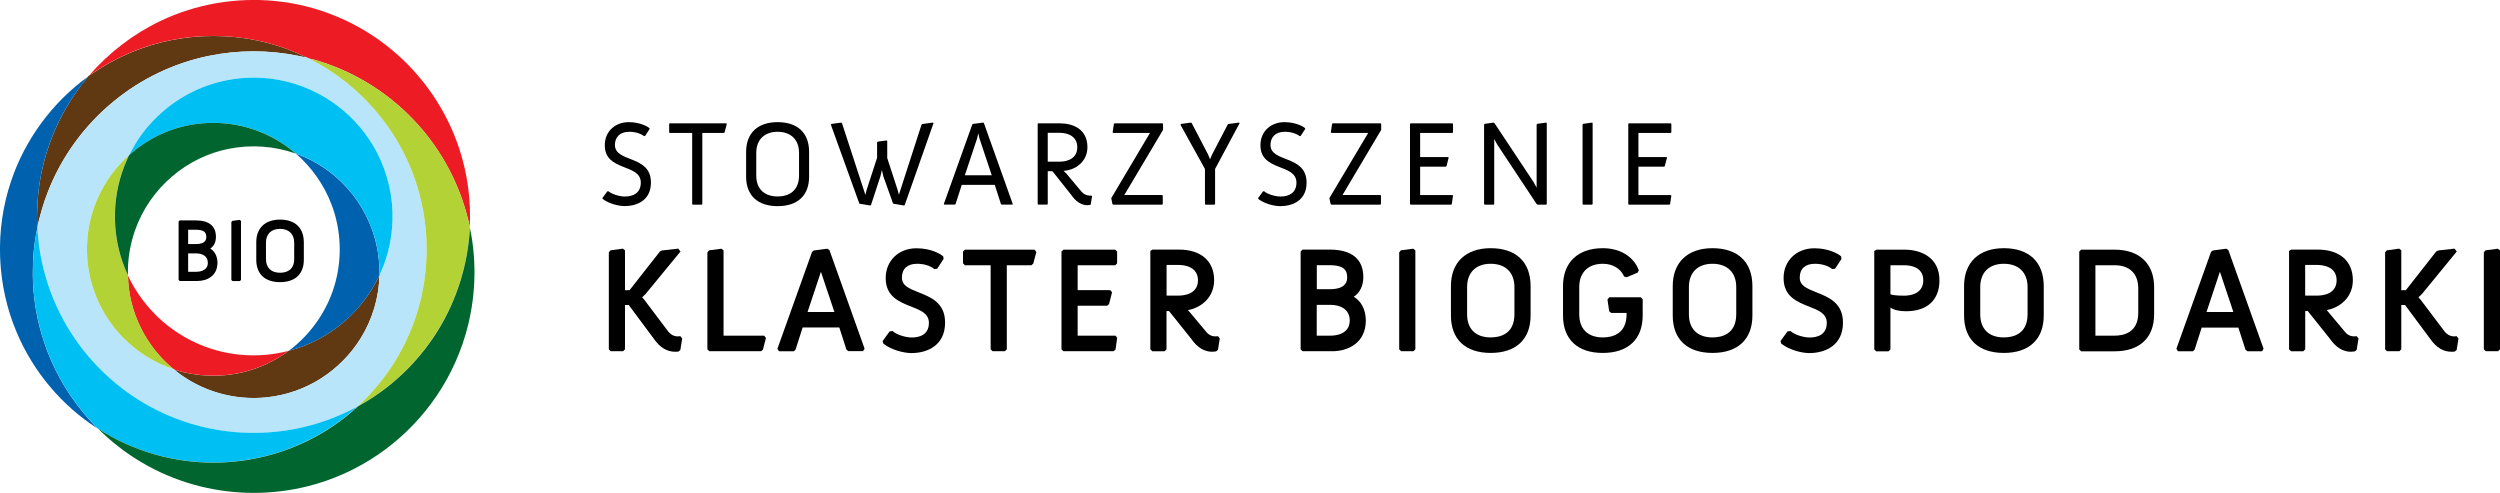
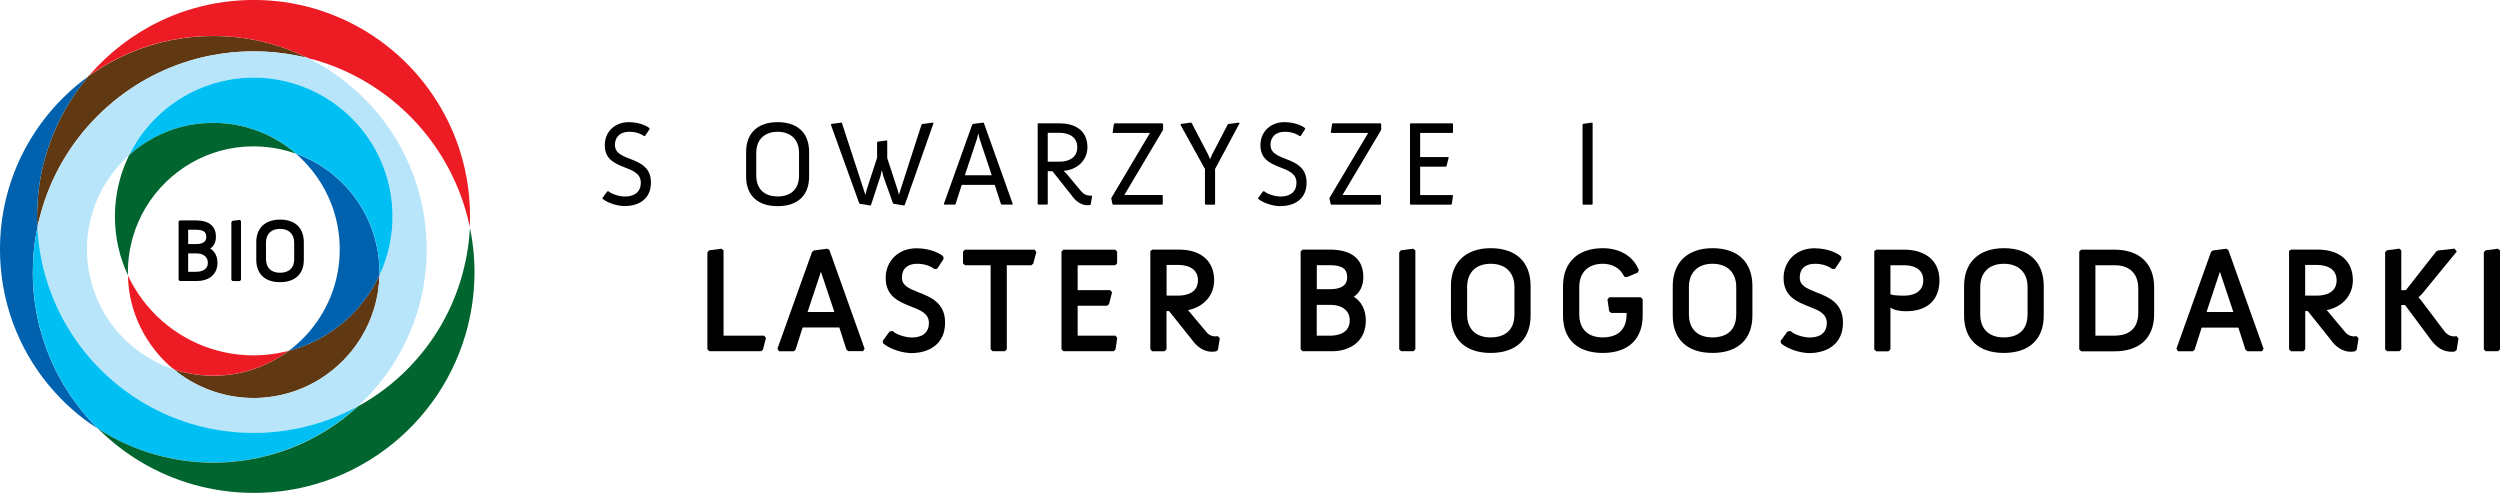
<svg xmlns="http://www.w3.org/2000/svg" xmlns:xlink="http://www.w3.org/1999/xlink" version="1.1" id="Warstwa_1" x="0px" y="0px" viewBox="0 0 340.16 67.07" style="enable-background:new 0 0 340.16 67.07;" xml:space="preserve">
  <style type="text/css">
	.st0{clip-path:url(#SVGID_2_);}
	.st1{clip-path:url(#SVGID_2_);fill:#603913;}
	.st2{clip-path:url(#SVGID_2_);fill:#ED1C24;}
	.st3{clip-path:url(#SVGID_2_);fill:#B9E5FB;}
	.st4{clip-path:url(#SVGID_2_);fill:#B2D235;}
	.st5{clip-path:url(#SVGID_2_);fill:#0061AF;}
	.st6{clip-path:url(#SVGID_2_);fill:#00C0F3;}
	.st7{clip-path:url(#SVGID_2_);fill:#00652E;}
</style>
  <g>
    <defs>
      <rect id="SVGID_1_" y="0" width="340.16" height="67.07" />
    </defs>
    <clipPath id="SVGID_2_">
      <use xlink:href="#SVGID_1_" style="overflow:visible;" />
    </clipPath>
    <g class="st0">
      <path d="M83.67,19.72c0-1.03,0.64-1.79,1.95-1.79c0.85,0,1.56,0.25,2.02,0.59l0.13-0.02l0.62-0.95l-0.02-0.11    c-0.15-0.15-1.18-0.82-2.82-0.82c-1.77,0-3.26,1.18-3.26,3.15c0,3.61,4.9,2.44,4.9,5.08c0,1.38-1,1.89-2.16,1.89    c-0.72,0-1.77-0.31-2.25-0.72l-0.15,0.02l-0.67,0.92L82,27.06c0.85,0.67,2.21,0.98,2.98,0.98c1.66,0,3.59-0.75,3.59-3.21    C88.57,21.04,83.67,22.17,83.67,19.72z" />
-       <polygon points="91.13,16.78 91.05,16.86 91.05,18.01 91.13,18.09 94.18,18.09 94.18,27.76 94.26,27.85 95.48,27.85 95.56,27.76     95.56,18.09 98.49,18.09 98.59,18.01 98.89,16.86 98.82,16.78   " />
      <path d="M105.8,16.62c-2.62,0-4.28,1.41-4.28,4.06v3.35c0,2.64,1.66,4.02,4.28,4.02c2.66,0,4.29-1.38,4.29-4.02v-3.35    C110.1,18.03,108.46,16.62,105.8,16.62z M108.72,23.88c0,1.95-1.21,2.85-2.92,2.85c-1.67,0-2.9-0.9-2.9-2.85V20.8    c0-1.9,1.23-2.87,2.9-2.87c1.7,0,2.92,0.97,2.92,2.87V23.88z" />
      <polygon points="125.46,16.88 125.38,16.98 122.31,26.49 122.13,25.83 120.72,21.5 120.72,19.17 120.64,19.11 119.43,19.27     119.34,19.37 119.34,21.47 117.92,25.83 117.75,26.52 114.56,16.75 114.48,16.68 113.13,16.86 113.05,16.96 116.9,27.63     116.98,27.73 118.41,27.96 118.51,27.9 119.8,23.96 120,23.13 120.18,23.96 121.49,27.63 121.59,27.73 123,27.96 123.1,27.9     127.02,16.75 126.92,16.68   " />
      <path d="M133.77,16.68l-1.38,0.18l-0.1,0.08l-3.87,10.82l0.05,0.08h1.47l0.08-0.08l0.84-2.61h4.49l0.84,2.61l0.1,0.08h1.46    l0.05-0.08l-3.93-11.02L133.77,16.68z M131.28,23.85l1.67-5.02l0.16-0.7l0.16,0.7l1.67,5.02H131.28z" />
      <path d="M148.34,26.62c-0.77,0-1.15-0.49-1.31-0.69l-1.93-2.31l-0.39-0.38c1.56-0.07,3.25-1.21,3.25-3.21    c0-2.43-1.9-3.25-3.77-3.25h-2.92l-0.08,0.05v10.93l0.08,0.08h1.21l0.08-0.08v-4.47h0.57l0.12,0.07l2.54,3.2    c0.15,0.2,0.89,1.36,2.18,1.36c0.11,0,0.23-0.02,0.34-0.03l0.1-0.08l0.18-1.11l-0.07-0.08C148.46,26.6,148.41,26.62,148.34,26.62z     M142.56,22v-3.93h1.61c1.2,0,2.41,0.52,2.41,1.97S145.36,22,144.16,22H142.56z" />
      <polygon points="151.66,16.78 151.56,16.86 151.39,18.01 151.46,18.09 156.47,18.09 151.2,26.96 151.36,27.76 151.46,27.85     158.13,27.85 158.21,27.76 158.21,26.62 158.13,26.53 152.98,26.53 158.25,17.67 158.25,16.86 158.16,16.78   " />
      <polygon points="167.11,16.88 167.03,16.98 164.92,21.03 164.64,21.67 164.38,21.03 162.15,16.75 162.05,16.68 160.7,16.86     160.62,16.98 163.95,22.99 163.95,27.76 164.03,27.85 165.25,27.85 165.33,27.76 165.33,22.99 168.67,16.75 168.57,16.68   " />
      <path d="M172.87,19.72c0-1.03,0.64-1.79,1.95-1.79c0.85,0,1.56,0.25,2.02,0.59l0.13-0.02l0.62-0.95l-0.01-0.11    c-0.15-0.15-1.18-0.82-2.82-0.82c-1.77,0-3.26,1.18-3.26,3.15c0,3.61,4.9,2.44,4.9,5.08c0,1.38-1,1.89-2.16,1.89    c-0.72,0-1.77-0.31-2.24-0.72l-0.15,0.02l-0.67,0.92l0.03,0.11c0.85,0.67,2.21,0.98,2.98,0.98c1.66,0,3.59-0.75,3.59-3.21    C177.77,21.04,172.87,22.17,172.87,19.72z" />
      <polygon points="181.34,16.78 181.25,16.86 181.08,18.01 181.15,18.09 186.16,18.09 180.88,26.96 181.05,27.76 181.15,27.85     187.82,27.85 187.9,27.76 187.9,26.62 187.82,26.53 182.67,26.53 187.93,17.67 187.93,16.86 187.85,16.78   " />
      <polygon points="191.93,16.78 191.85,16.86 191.85,27.76 191.93,27.85 197.44,27.85 197.54,27.76 197.7,26.62 197.64,26.54     193.23,26.54 193.23,22.68 196.72,22.68 196.82,22.6 197.11,21.45 197.05,21.37 193.23,21.37 193.23,18.09 197.62,18.09     197.7,18.01 197.7,16.86 197.62,16.78   " />
-       <polygon points="209.16,16.85 209.08,16.95 209.08,24.58 209.08,25.53 208.65,24.75 203.34,16.75 203.23,16.68 202.02,16.85     201.93,16.95 201.93,27.76 202.02,27.85 203.23,27.85 203.31,27.76 203.31,19.86 203.31,18.91 203.74,19.7 209.08,27.76     209.21,27.85 210.38,27.85 210.46,27.76 210.46,16.75 210.38,16.68   " />
      <polygon points="215.41,16.85 215.33,16.95 215.33,27.76 215.41,27.85 216.62,27.85 216.7,27.76 216.7,16.75 216.62,16.68   " />
-       <polygon points="227.33,18.09 227.41,18.01 227.41,16.86 227.33,16.78 221.64,16.78 221.55,16.86 221.55,27.76 221.64,27.85     227.15,27.85 227.24,27.76 227.41,26.62 227.34,26.54 222.93,26.54 222.93,22.68 226.42,22.68 226.52,22.6 226.82,21.45     226.75,21.37 222.93,21.37 222.93,18.09   " />
    </g>
    <g class="st0">
-       <path d="M92.38,45.76c-0.04,0.01-0.1,0.01-0.17,0.01c-0.69,0-1.13-0.45-1.33-0.72l-3.25-4.31l-0.26-0.28L87.84,40l4.75-5.78    l-0.31-0.39l-2.22,0.25l-0.27,0.14l-4.12,5.25l-0.63,0.02v-5.43l-0.29-0.23l-1.68,0.23l-0.23,0.27v13.2l0.26,0.26h1.68l0.26-0.26    V41.5h0.51l3.47,4.67c0.79,1.12,1.74,1.69,2.83,1.69c0.13,0,0.27,0,0.4-0.02l0.07-0.01l0.25-0.21l0.25-1.56l-0.26-0.33    L92.38,45.76z" />
      <polygon points="98.45,45.67 98.45,34.07 98.16,33.84 96.48,34.06 96.25,34.34 96.25,47.53 96.51,47.79 103.55,47.79     103.81,47.57 104.22,45.98 103.97,45.67   " />
      <path d="M112.56,33.84l-1.83,0.24l-0.24,0.2l-4.71,13.17l0.21,0.34h2.04l0.22-0.23l0.96-3h4.99l0.97,3.01l0.26,0.21h2l0.21-0.34    l-4.79-13.43L112.56,33.84z M113.53,42.45h-3.65l1.82-5.47L113.53,42.45z" />
      <path d="M125.02,39.79c-1.42-0.56-2.3-0.95-2.3-2.03c0-1.19,0.75-1.87,2.07-1.87c0.88,0,1.7,0.24,2.25,0.65l0.09,0.07l0.39-0.05    l0.87-1.33l-0.05-0.33l-0.06-0.06c-0.21-0.21-1.51-1.06-3.58-1.06c-2.43,0-4.19,1.7-4.19,4.05c0,2.52,1.84,3.24,3.46,3.88    c1.3,0.51,2.42,0.95,2.42,2.22c0,1.73-1.46,1.99-2.32,1.99c-0.85,0-2.02-0.37-2.52-0.8l-0.09-0.08l-0.41,0.05l-0.96,1.31l0.1,0.35    l0.07,0.05c1.02,0.8,2.69,1.24,3.75,1.24c2.22,0,4.58-1.09,4.58-4.13C128.61,41.2,126.62,40.42,125.02,39.79z" />
      <polygon points="131.29,33.97 131.03,34.23 131.03,35.83 131.29,36.09 134.79,36.09 134.79,47.53 135.05,47.79 136.73,47.79     136.99,47.53 136.99,36.09 140.33,36.09 140.59,35.87 141.01,34.28 140.76,33.97   " />
      <polygon points="146.63,45.67 146.63,41.6 150.64,41.6 150.9,41.38 151.31,39.78 151.07,39.48 146.63,39.48 146.63,36.09     151.74,36.09 152,35.83 152,34.23 151.74,33.97 144.69,33.97 144.43,34.23 144.43,47.53 144.69,47.79 151.51,47.79 151.78,47.56     152.01,45.97 151.78,45.67   " />
      <path d="M165.61,45.75c-0.05,0-0.1,0.01-0.15,0.01c-0.02,0-0.04,0.01-0.07,0.01c-0.76,0-1.14-0.45-1.36-0.73l-2.34-2.8l-0.05-0.05    c1.82-0.32,3.56-1.75,3.56-4.06c0-2.61-1.79-4.17-4.8-4.17h-3.58l-0.3,0.18v13.39l0.26,0.26h1.68l0.26-0.26v-5.21h0.34l3.04,3.8    l0.04,0.06c0.8,1.12,1.74,1.68,2.79,1.68c0.15,0,0.3-0.02,0.45-0.04l0.08-0.01l0.26-0.21l0.25-1.56l-0.24-0.29H165.61z     M160.38,40.22h-1.65v-4.17h1.65c0.61,0,2.62,0.15,2.62,2.09C163,40.07,160.99,40.22,160.38,40.22z" />
      <path d="M184.2,40.38c0.83-0.55,1.3-1.5,1.3-2.68c0-2.45-1.58-3.74-4.58-3.74h-3.69l-0.26,0.26v13.31l0.26,0.26h4.05    c2.1,0,4.56-1.1,4.56-4.19C185.83,42.15,185.23,40.99,184.2,40.38z M183.65,43.6c0,1.92-1.99,2.07-2.6,2.07h-1.89v-4.19h1.89    C182.31,41.48,183.65,42.04,183.65,43.6z M183.3,37.7c0,0.41,0,1.65-2.36,1.65h-1.77v-3.27h1.77    C182.59,36.09,183.3,36.57,183.3,37.7z" />
      <polygon points="190.61,34.06 190.38,34.34 190.38,47.53 190.64,47.79 192.32,47.79 192.58,47.53 192.58,34.07 192.29,33.84   " />
      <path d="M202.83,33.77c-3.39,0-5.41,1.93-5.41,5.15v4.01c0,3.24,1.97,5.09,5.41,5.09c3.45,0,5.43-1.86,5.43-5.09v-4.01    C208.26,35.65,206.28,33.77,202.83,33.77z M206.06,39.06v3.7c0,2.74-2.02,3.15-3.23,3.15c-2.04,0-3.21-1.15-3.21-3.15v-3.7    c0-1.98,1.2-3.17,3.21-3.17C204.85,35.89,206.06,37.08,206.06,39.06z" />
      <path d="M218.95,40.46l-0.23,0.29l0.23,1.6l0.28,0.23h2.09v0.18c0,2.74-2.02,3.15-3.23,3.15c-2.04,0-3.21-1.15-3.21-3.15v-3.7    c0-1.98,1.2-3.17,3.21-3.17c1.28,0,2.35,0.6,2.84,1.62l0.05,0.11l0.35,0.1l1.5-0.63l0.16-0.32l-0.05-0.11    c-0.74-1.81-2.55-2.89-4.86-2.89c-3.38,0-5.41,1.93-5.41,5.15v4.01c0,3.24,1.97,5.09,5.41,5.09c3.45,0,5.43-1.86,5.43-5.09v-2.22    l-0.26-0.26H218.95z" />
      <path d="M233.01,33.77c-3.39,0-5.41,1.93-5.41,5.15v4.01c0,3.24,1.97,5.09,5.41,5.09c3.45,0,5.43-1.86,5.43-5.09v-4.01    C238.43,35.65,236.46,33.77,233.01,33.77z M236.24,39.06v3.7c0,2.74-2.02,3.15-3.23,3.15c-2.04,0-3.21-1.15-3.21-3.15v-3.7    c0-1.98,1.2-3.17,3.21-3.17C235.03,35.89,236.24,37.08,236.24,39.06z" />
      <path d="M247.18,39.79c-1.42-0.56-2.3-0.95-2.3-2.03c0-1.19,0.75-1.87,2.07-1.87c0.88,0,1.7,0.24,2.26,0.65l0.09,0.07l0.39-0.05    l0.87-1.33l-0.05-0.33l-0.06-0.06c-0.21-0.21-1.51-1.06-3.58-1.06c-2.43,0-4.19,1.7-4.19,4.05c0,2.52,1.84,3.24,3.46,3.88    c1.3,0.51,2.42,0.95,2.42,2.22c0,1.73-1.46,1.99-2.32,1.99c-0.85,0-2.02-0.37-2.52-0.8l-0.09-0.08l-0.41,0.05l-0.96,1.31l0.1,0.35    l0.07,0.05c1.02,0.8,2.69,1.24,3.75,1.24c2.22,0,4.58-1.09,4.58-4.13C250.77,41.2,248.78,40.42,247.18,39.79z" />
      <path d="M259.13,33.97h-3.81l-0.3,0.18v13.39l0.26,0.26h1.68l0.26-0.26l0-5.69c0.48,0.33,1.2,0.5,2.11,0.5    c2.9,0,4.56-1.53,4.56-4.21C263.89,35.06,261.43,33.97,259.13,33.97z M257.22,36.09h1.89c0.77,0,2.58,0.2,2.58,2.05    c0,1.94-1.97,2.09-2.58,2.09c-1.22,0-1.67-0.1-1.89-0.19V36.09z" />
      <path d="M272.65,33.77c-3.39,0-5.41,1.93-5.41,5.15v4.01c0,3.24,1.97,5.09,5.41,5.09c3.45,0,5.43-1.86,5.43-5.09v-4.01    C278.07,35.65,276.09,33.77,272.65,33.77z M275.88,39.06v3.7c0,2.74-2.03,3.15-3.23,3.15c-2.04,0-3.21-1.15-3.21-3.15v-3.7    c0-1.98,1.2-3.17,3.21-3.17C274.67,35.89,275.88,37.08,275.88,39.06z" />
      <path d="M287.73,33.97h-4.56l-0.26,0.26v13.31l0.26,0.26h4.56c3.41,0,5.37-1.84,5.37-5.05v-3.68    C293.1,35.87,291.09,33.97,287.73,33.97z M290.94,39.24v3.32c0,2.71-2.01,3.11-3.21,3.11h-2.62v-9.58h2.62    C289.77,36.09,290.94,37.24,290.94,39.24z" />
      <path d="M303.19,34.02l-0.28-0.18l-1.83,0.24l-0.24,0.2l-4.71,13.17l0.21,0.34h2.04l0.23-0.22l0.96-3h4.99l0.97,3.01l0.26,0.21h2    l0.2-0.34l-4.76-13.34L303.19,34.02z M303.88,42.45h-3.65l1.82-5.48L303.88,42.45z" />
      <path d="M320.55,45.75c-0.05,0-0.1,0.01-0.15,0.01c-0.02,0-0.04,0.01-0.07,0.01c-0.76,0-1.14-0.45-1.36-0.73l-2.34-2.8l-0.05-0.05    c1.82-0.32,3.56-1.75,3.56-4.06c0-2.61-1.79-4.17-4.8-4.17h-3.58l-0.3,0.18v13.39l0.26,0.26h1.68l0.26-0.26v-5.21H314l3.04,3.8    l0.04,0.06c0.8,1.12,1.74,1.68,2.79,1.68c0.15,0,0.3-0.02,0.45-0.04l0.08-0.01l0.26-0.21l0.25-1.56l-0.24-0.29H320.55z     M315.31,40.22h-1.66v-4.17h1.66c0.62,0,2.62,0.15,2.62,2.09C317.93,40.07,315.93,40.22,315.31,40.22z" />
      <path d="M334.09,45.76c-0.04,0.01-0.1,0.01-0.17,0.01c-0.7,0-1.14-0.45-1.34-0.72l-3.25-4.31l-0.27-0.28l0.48-0.46l4.74-5.78    l-0.31-0.39l-2.22,0.25l-0.27,0.14l-4.12,5.25l-0.63,0.02v-5.43l-0.29-0.23l-1.68,0.23l-0.23,0.27v13.2l0.26,0.26h1.68l0.26-0.26    V41.5h0.51l3.47,4.67c0.79,1.12,1.74,1.69,2.83,1.69c0.13,0,0.27,0,0.4-0.02l0.07-0.01l0.25-0.21l0.25-1.56l-0.27-0.33    L334.09,45.76z" />
      <polygon points="339.86,33.84 338.19,34.06 337.96,34.34 337.96,47.53 338.22,47.79 339.9,47.79 340.16,47.53 340.16,34.07   " />
    </g>
    <path class="st1" d="M19.16,6.62c7.26-2.64,15.6-2.24,22.54,1.19c-0.37-0.04-0.74-0.13-1.11-0.21c-4-0.82-8.16-0.82-12.16,0   c-4.72,0.96-9.2,3.1-12.93,6.16c-4.01,3.27-7.16,7.59-9.02,12.42c-0.59,1.5-1.02,3.06-1.39,4.63c-0.08-0.97-0.05-1.94,0-2.92   c0.27-5.72,2.3-11.34,5.71-15.95c0.37-0.53,0.81-1,1.18-1.53c0.04-0.06,0.1-0.11,0.16-0.14c0.23-0.13,0.44-0.27,0.66-0.42   C14.77,8.52,16.92,7.43,19.16,6.62 M46.86,43.74c2-1.73,3.63-3.88,4.76-6.27c-0.05,3.02-0.96,6.01-2.55,8.57   c-1.35,2.18-3.2,4.05-5.36,5.43c-2.24,1.43-4.81,2.33-7.46,2.6c-4.36,0.46-8.89-0.84-12.32-3.58c-0.06-0.05-0.11-0.11-0.16-0.17   c2.99,0.94,6.24,1.07,9.29,0.33c2.23-0.54,4.36-1.53,6.2-2.91l0.02-0.01C42.07,47.02,44.68,45.63,46.86,43.74" />
    <path class="st2" d="M21.84,2.85c4.83-2.31,10.3-3.24,15.62-2.71c5.81,0.56,11.42,2.93,15.89,6.67c4.21,3.5,7.42,8.2,9.13,13.4   c1.13,3.42,1.62,7.06,1.44,10.66c-1.01-4.84-3.24-9.42-6.43-13.2c-3.39-4.03-7.85-7.15-12.82-8.93c-0.84-0.28-1.68-0.6-2.56-0.76   c-0.14-0.06-0.28-0.12-0.43-0.18c-6.94-3.43-15.27-3.83-22.54-1.19c-2.24,0.81-4.38,1.9-6.35,3.23c-0.21,0.15-0.43,0.3-0.66,0.42   C14.82,7.17,18.14,4.61,21.84,2.85 M17.41,37.5c1.11,2.35,2.71,4.47,4.66,6.18c1.95,1.71,4.25,3.01,6.72,3.79   c3.37,1.07,7.04,1.17,10.46,0.27c-1.84,1.38-3.97,2.36-6.2,2.9c-3.05,0.74-6.3,0.61-9.29-0.33c-0.03-0.02-0.1-0.05-0.13-0.06   C19.86,47.17,17.47,42.4,17.41,37.5" />
    <path class="st3" d="M28.43,7.6c3.99-0.82,8.16-0.82,12.15,0c0.37,0.08,0.74,0.17,1.11,0.21c0.14,0.06,0.28,0.12,0.43,0.18   c1.15,0.62,2.3,1.27,3.37,2.02c4.4,3.03,7.94,7.28,10.09,12.17c2.49,5.6,3.11,11.99,1.81,17.97c-1,4.59-3.15,8.93-6.19,12.51   c-0.77,0.92-1.61,1.78-2.49,2.61c-0.03,0.02-0.09,0.06-0.12,0.09c-1.99,1.05-4.08,1.92-6.25,2.51c-6.05,1.67-12.63,1.35-18.48-0.93   c-4.59-1.77-8.7-4.73-11.87-8.49c-3.45-4.07-5.76-9.1-6.58-14.38c-0.16-0.99-0.24-2-0.33-3c0-0.09,0.01-0.17,0.02-0.25   c0.37-1.57,0.8-3.13,1.39-4.63c1.86-4.83,5.01-9.15,9.02-12.42C19.23,10.7,23.7,8.57,28.43,7.6 M25.54,12.83   c-3.4,1.84-6.24,4.74-7.93,8.23c-0.04,0.04-0.07,0.08-0.1,0.13c-0.33,0.24-0.61,0.54-0.89,0.83c-1.89,1.97-3.31,4.4-4.08,7.02   c-1,3.38-0.94,7.08,0.21,10.42c0.81,2.4,2.17,4.61,3.93,6.43c1.92,1.98,4.33,3.51,6.97,4.36c0.03,0.02,0.1,0.05,0.13,0.06   c0.05,0.06,0.11,0.11,0.16,0.17c3.43,2.74,7.96,4.04,12.32,3.58c2.64-0.26,5.22-1.16,7.45-2.6c2.16-1.38,4.01-3.25,5.36-5.43   c1.59-2.56,2.5-5.55,2.55-8.57c0.01-0.03,0.02-0.07,0.03-0.1c1.25-2.63,1.82-5.57,1.74-8.48c-0.09-3.26-1.05-6.49-2.76-9.27   c-1.34-2.19-3.13-4.1-5.22-5.58c-2.58-1.83-5.63-3-8.78-3.35C32.83,10.25,28.9,11,25.54,12.83" />
-     <path class="st4" d="M42.12,7.99c0.88,0.17,1.71,0.48,2.56,0.76c4.96,1.78,9.43,4.9,12.81,8.93c3.19,3.78,5.43,8.36,6.43,13.2   c0,0.03,0.01,0.08,0.01,0.11c-0.26,4.98-1.8,9.89-4.46,14.12c-2.65,4.22-6.38,7.76-10.76,10.16c0.88-0.83,1.72-1.69,2.49-2.61   c3.04-3.58,5.19-7.92,6.18-12.51c1.31-5.98,0.69-12.37-1.8-17.97c-2.15-4.89-5.7-9.14-10.09-12.17   C44.41,9.25,43.27,8.61,42.12,7.99 M16.62,22.02c0.28-0.29,0.56-0.59,0.89-0.83c-0.19,0.46-0.41,0.91-0.59,1.38   c-1.88,4.75-1.71,10.26,0.48,14.87c0,0.01,0.01,0.04,0.02,0.05c0.06,4.89,2.44,9.67,6.23,12.75c-2.63-0.85-5.04-2.38-6.97-4.36   c-1.76-1.82-3.12-4.03-3.93-6.43c-1.15-3.34-1.21-7.03-0.21-10.42C13.31,26.42,14.72,23.99,16.62,22.02" />
    <path class="st5" d="M1.51,24.64c1.9-5.67,5.62-10.71,10.47-14.22c-0.37,0.53-0.81,1.01-1.18,1.53c-3.42,4.6-5.44,10.22-5.71,15.95   c-0.05,0.97-0.08,1.94,0,2.91c-0.01,0.08-0.01,0.17-0.02,0.25c-0.46,2.08-0.62,4.21-0.61,6.34c0.05,5.52,1.67,11.01,4.63,15.66   c0.8,1.26,1.69,2.46,2.66,3.59c0.47,0.56,0.99,1.06,1.47,1.62c-4.84-3.11-8.69-7.71-10.93-13C-0.47,38.8-0.75,31.31,1.51,24.64    M40.27,20.91c2.72,0.95,5.17,2.64,7.08,4.8c1.9,2.15,3.25,4.79,3.87,7.6c0.31,1.33,0.41,2.7,0.43,4.06   c-0.01,0.03-0.02,0.08-0.03,0.1c-1.13,2.39-2.75,4.55-4.76,6.28c-2.18,1.88-4.79,3.27-7.58,3.99c3.34-2.48,5.74-6.19,6.58-10.26   c0.68-3.24,0.41-6.69-0.8-9.78C44.05,25.09,42.38,22.74,40.27,20.91" />
    <path class="st6" d="M25.54,12.83c3.37-1.83,7.3-2.58,11.1-2.15c3.15,0.35,6.19,1.52,8.78,3.35c2.09,1.48,3.88,3.39,5.22,5.58   c1.71,2.78,2.67,6.01,2.76,9.28c0.08,2.91-0.49,5.85-1.74,8.48c-0.02-1.36-0.12-2.73-0.43-4.07c-0.62-2.81-1.97-5.44-3.87-7.6   c-1.9-2.16-4.36-3.85-7.08-4.8l-0.03-0.01c-1.94-1.69-4.27-2.92-6.76-3.59c-2.24-0.6-4.6-0.74-6.89-0.41   c-3.32,0.46-6.48,1.95-8.99,4.17C19.29,17.58,22.14,14.68,25.54,12.83 M4.47,37.4c-0.01-2.12,0.15-4.26,0.61-6.34   c0.09,1,0.17,2.01,0.33,3c0.82,5.28,3.13,10.31,6.58,14.38c3.17,3.76,7.29,6.71,11.87,8.48c5.85,2.28,12.43,2.6,18.48,0.93   c2.17-0.59,4.26-1.45,6.25-2.51c-1.71,1.59-3.63,2.94-5.68,4.06c-4.26,2.33-9.11,3.55-13.96,3.53c-5.52-0.01-11.04-1.62-15.67-4.64   l-0.05-0.04c-0.47-0.55-1-1.06-1.47-1.61c-0.97-1.13-1.87-2.33-2.66-3.59C6.14,48.41,4.52,42.92,4.47,37.4" />
    <path class="st7" d="M26.6,16.89c2.3-0.32,4.65-0.19,6.89,0.42c2.48,0.67,4.82,1.9,6.76,3.59c-2.91-1.04-6.11-1.26-9.14-0.65   c-2.81,0.56-5.48,1.86-7.66,3.73c-2.3,1.94-4.07,4.5-5.07,7.34c-0.69,1.96-1.03,4.05-0.97,6.13c-2.19-4.62-2.35-10.13-0.48-14.88   c0.18-0.47,0.4-0.92,0.59-1.38c0.03-0.05,0.06-0.09,0.1-0.13C20.11,18.84,23.27,17.35,26.6,16.89 M63.94,31   c1,4.77,0.78,9.79-0.58,14.46c-0.99,3.39-2.58,6.6-4.68,9.43c-1.99,2.69-4.44,5.05-7.2,6.94c-2.95,2.02-6.26,3.51-9.72,4.36   c-4.75,1.17-9.79,1.17-14.53-0.02c-4.96-1.22-9.58-3.76-13.29-7.27c-0.21-0.2-0.42-0.4-0.63-0.59c4.63,3.02,10.15,4.63,15.67,4.64   c4.85,0.01,9.7-1.2,13.96-3.53c2.05-1.12,3.97-2.47,5.68-4.06c0.03-0.02,0.09-0.07,0.12-0.09c4.38-2.39,8.11-5.94,10.76-10.16   C62.14,40.89,63.68,35.98,63.94,31" />
    <path class="st0" d="M28.61,33.82c0.5-0.33,0.77-0.89,0.77-1.6c0-1.46-0.95-2.23-2.73-2.23h-2.2l-0.15,0.15v7.94l0.15,0.15h2.42   c1.25,0,2.72-0.65,2.72-2.5C29.58,34.88,29.22,34.18,28.61,33.82 M26.66,33.21H25.6v-1.95h1.06c0.99,0,1.41,0.29,1.41,0.96   C28.07,32.47,28.07,33.21,26.66,33.21 M25.6,34.48h1.13c0.75,0,1.55,0.33,1.55,1.27c0,1.14-1.19,1.23-1.55,1.23H25.6V34.48z" />
    <polygon class="st0" points="31.62,30.05 31.48,30.22 31.48,38.09 31.64,38.24 32.64,38.24 32.79,38.09 32.79,30.06 32.62,29.92     " />
    <path class="st0" d="M38.1,29.88c-2.02,0-3.23,1.15-3.23,3.07v2.4c0,1.93,1.18,3.04,3.23,3.04c2.06,0,3.24-1.11,3.24-3.04v-2.4   C41.33,31,40.15,29.88,38.1,29.88 M38.1,31.14c1.21,0,1.93,0.71,1.93,1.89v2.2c0,1.64-1.21,1.88-1.93,1.88   c-1.22,0-1.91-0.68-1.91-1.88v-2.2C36.18,31.85,36.9,31.14,38.1,31.14" />
  </g>
</svg>